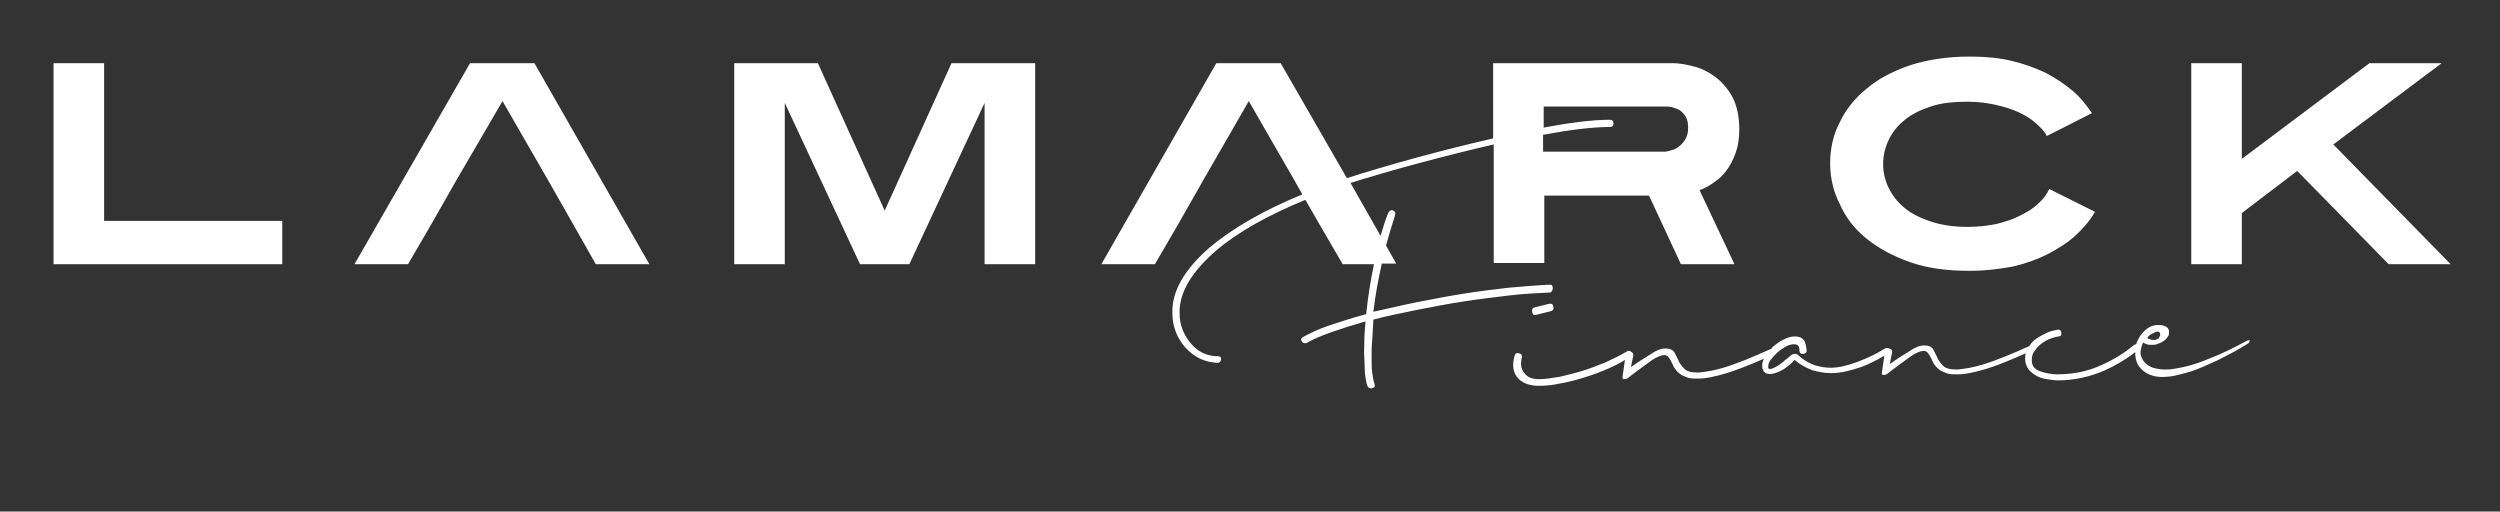
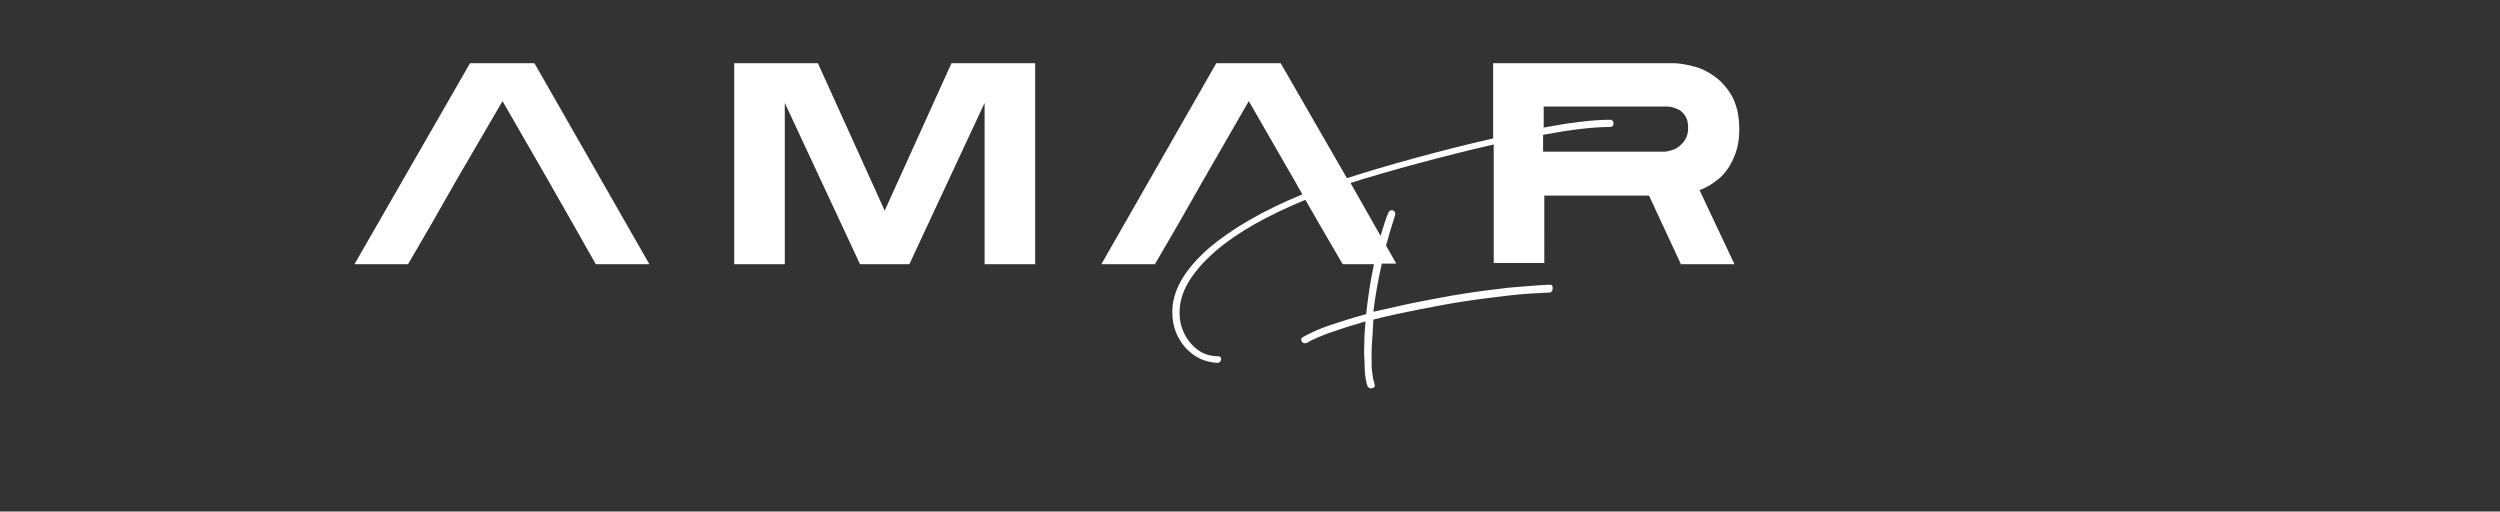
<svg xmlns="http://www.w3.org/2000/svg" version="1.1" id="Calque_1" x="0px" y="0px" viewBox="0 0 415.4 85" style="enable-background:new 0 0 415.4 85;" xml:space="preserve">
  <rect x="0" y="0" width="415.4" height="85" fill="#333333" stroke="none" />
  <style type="text/css">
	.st0{fill:#FFFFFF;}
</style>
  <g>
-     <polygon class="st0" points="17.3,10.5 8.9,10.5 8.9,43.9 46.9,43.9 46.9,36.7 17.3,36.7  " />
    <polygon class="st0" points="78.1,10.5 58.9,43.9 67.8,43.9 71.7,37.2 75.8,30 83.5,16.8 91.1,30 95.2,37.2 99,43.9 107.9,43.9    88.8,10.5  " />
    <polygon class="st0" points="147,35 135.9,10.5 122,10.5 122,43.9 130.4,43.9 130.4,17.1 142.9,43.9 151.1,43.9 163.6,17.1    163.6,43.9 172,43.9 172,10.5 158.1,10.5  " />
-     <path class="st0" d="M310.2,39.7c2,1.6,4.4,2.9,7.3,3.9c2.9,1,6.1,1.4,9.8,1.4c2.6,0,4.9-0.3,7.1-0.7c2.2-0.5,4.1-1.2,5.9-2.1   c1.7-0.9,3.3-1.9,4.6-3.1c1.3-1.2,2.4-2.5,3.2-3.9l-7.6-3.8c-0.4,0.9-1,1.7-1.8,2.4c-0.8,0.8-1.8,1.4-3,2c-1.1,0.6-2.4,1-3.9,1.4   c-1.5,0.3-3,0.5-4.8,0.5c-2.4,0-4.4-0.3-6.2-0.9c-1.8-0.6-3.2-1.3-4.4-2.3c-1.2-1-2-2.1-2.6-3.3c-0.6-1.3-0.9-2.6-0.9-3.9   c0-1.4,0.3-2.7,0.9-4c0.6-1.3,1.5-2.4,2.6-3.3c1.2-1,2.6-1.7,4.4-2.3c1.8-0.6,3.8-0.8,6.2-0.8c1.6,0,3.1,0.2,4.5,0.5   c1.4,0.3,2.7,0.7,3.8,1.2c1.1,0.5,2.1,1.1,2.9,1.8c0.8,0.7,1.5,1.4,1.9,2.2l7.5-3.8c-0.9-1.3-1.9-2.6-3.2-3.7   c-1.3-1.1-2.8-2.1-4.5-3c-1.7-0.8-3.6-1.5-5.7-2c-2.1-0.5-4.4-0.7-6.9-0.7c-3.7,0-6.9,0.5-9.8,1.4c-2.9,1-5.3,2.2-7.3,3.9   c-2,1.6-3.5,3.5-4.5,5.6c-1.1,2.1-1.6,4.4-1.6,6.8s0.5,4.7,1.6,6.8C306.7,36.2,308.2,38.1,310.2,39.7z" />
-     <polygon class="st0" points="387.7,24 405.7,10.5 393.7,10.5 372.5,26.4 372.5,10.5 364.1,10.5 364.1,43.9 372.5,43.9 372.5,35.4    381.7,28.4 396.9,43.9 407.2,43.9  " />
    <path class="st0" d="M258,47.9c0-0.4-0.1-0.6-0.5-0.6c-2.1,0.1-4.4,0.3-6.8,0.5c-2.5,0.3-5,0.6-7.5,1c-2.6,0.4-5.1,0.9-7.7,1.4   c-2.5,0.5-5,1.1-7.3,1.6c0.3-2.6,0.8-5.3,1.4-8h2.4l-1.7-3c0.5-1.8,1-3.5,1.5-5c0.1-0.4,0-0.7-0.3-0.8c-0.3-0.2-0.6,0-0.8,0.3   c-0.5,1.2-0.9,2.5-1.3,3.9l-5-8.8c6-1.9,15.1-4.4,23.8-6.4v19.7h8.4V32.5H274l5.3,11.4h8.9l-5.8-12.3c0.8-0.3,1.6-0.7,2.4-1.3   c0.8-0.5,1.5-1.2,2.1-2c0.6-0.8,1.1-1.8,1.5-2.9c0.4-1.1,0.6-2.4,0.6-3.9c0-2.2-0.4-4-1.2-5.5c-0.8-1.4-1.8-2.5-2.9-3.3   c-1.1-0.8-2.3-1.4-3.6-1.7c-1.3-0.3-2.3-0.5-3.2-0.5h-30V23c-8.8,2-18.1,4.6-24.3,6.6l-11-19.1h-10.7L183,43.9h8.9l3.9-6.7l4.1-7.2   l7.6-13.2l7.6,13.2l1.3,2.3c-6.6,2.7-11.7,5.7-15.5,8.9c-4.1,3.6-6.2,7.2-6.1,10.8c0,2.3,0.8,4.2,2.2,5.8c1.5,1.6,3.2,2.4,5.4,2.5   c0.3-0.1,0.5-0.3,0.5-0.6c0-0.4-0.2-0.5-0.5-0.5c-1.8,0-3.3-0.7-4.5-2.1c-1.2-1.4-1.9-3.1-1.9-5c-0.1-3.5,2-6.9,6-10.4   c3.6-3.1,8.6-5.9,14.9-8.5l2.3,4l3.9,6.7h5.2c-0.6,2.8-1,5.5-1.3,8.3c-2.3,0.6-4.4,1.3-6.2,1.9c-1.8,0.6-3.2,1.3-4.3,1.9   c-0.3,0.2-0.4,0.4-0.2,0.7c0.1,0.3,0.4,0.4,0.8,0.3c1-0.6,2.4-1.2,4.1-1.8c1.7-0.6,3.6-1.2,5.7-1.8c-0.1,1.1-0.2,2.2-0.2,3.2   c0,1-0.1,2,0,2.9c0,0.9,0.1,1.8,0.1,2.6c0.1,0.8,0.2,1.4,0.4,2c0.1,0.3,0.4,0.5,0.8,0.4c0.4-0.1,0.5-0.3,0.4-0.7   c-0.2-0.5-0.3-1.2-0.4-1.9c-0.1-0.7-0.1-1.5-0.1-2.4c0-0.9,0-2,0.1-3c0.1-1.1,0.1-2.2,0.2-3.4c2.3-0.6,4.7-1.1,7.2-1.6   c2.6-0.5,5.1-1,7.7-1.4c2.6-0.4,5.1-0.7,7.6-1c2.5-0.3,4.8-0.4,6.9-0.5C257.8,48.5,258,48.3,258,47.9z M256.5,17.7h20.3   c0.3,0,0.6,0,1,0.1c0.4,0.1,0.9,0.3,1.3,0.5c0.4,0.3,0.8,0.7,1,1.1c0.3,0.5,0.4,1.1,0.4,1.9c0,0.8-0.2,1.4-0.5,1.9   c-0.3,0.5-0.7,0.9-1.1,1.2c-0.4,0.3-0.8,0.5-1.3,0.6c-0.4,0.1-0.7,0.2-0.9,0.2h-20.3v-2.8c4.3-0.8,8.1-1.3,11.1-1.3   c0.4,0,0.6-0.2,0.6-0.6c0-0.4-0.2-0.6-0.6-0.6c-2.9,0-6.8,0.5-11,1.3V17.7z" />
-     <path class="st0" d="M257.3,50.5l-2.4,0.6c-0.3,0.1-0.4,0.4-0.3,0.8c0.1,0.4,0.3,0.5,0.7,0.4l2.4-0.6c0.4-0.1,0.5-0.4,0.4-0.8   C258,50.5,257.8,50.4,257.3,50.5z" />
-     <path class="st0" d="M373.2,56.7c-1.9,1-3.8,2-5.9,2.8c-2.1,0.9-4.1,1.5-6.2,1.8c-0.5,0.1-1,0.1-1.5,0.1c-0.5,0-1-0.1-1.5-0.2   c-0.5-0.1-0.9-0.3-1.3-0.6c-0.4-0.3-0.7-0.6-0.9-1.1c-0.2-0.4-0.3-0.8-0.2-1.3c0.1-0.5,0.2-0.9,0.4-1.3c0.4,0.3,0.8,0.4,1.3,0.4   c0.4,0,0.9,0,1.2-0.2c0.4-0.1,0.7-0.3,1-0.5c0.3-0.2,0.5-0.5,0.7-0.8c0.1-0.2,0.1-0.4,0.1-0.7c0-0.2-0.1-0.5-0.2-0.6   c-0.2-0.2-0.4-0.3-0.7-0.4c-0.3-0.1-0.7-0.1-1.2-0.1c-0.8,0.1-1.4,0.4-2,1c-0.6,0.6-1,1.2-1.3,2c0,0.1,0,0.1-0.1,0.2   c-0.1,0-0.2,0.1-0.3,0.1c-1.5,1.3-3.3,2.4-5.5,3.4c-2.2,1-4.6,1.5-7.3,1.5c-0.9,0-1.9-0.2-2.8-0.5c-0.9-0.3-1.4-0.9-1.4-1.8   c0-0.6,0.1-1.2,0.5-1.6c0.3-0.5,0.7-0.9,1.1-1.2c0.4-0.3,0.9-0.6,1.4-0.8c0.5-0.2,1-0.3,1.4-0.4c0.4,0,0.6-0.2,0.5-0.6   c0-0.4-0.3-0.6-0.7-0.5c-0.5,0.1-1.1,0.2-1.7,0.5c-0.6,0.3-1.2,0.6-1.8,1c-0.4,0.3-0.8,0.7-1.1,1.2c0,0,0,0,0,0   c-3.1,1.4-5.6,2.4-7.5,3c-1.9,0.6-3.4,0.8-4.5,0.9c-1.2,0-2-0.2-2.4-0.7c-0.5-0.5-0.8-1-1-1.5c-0.2-0.4-0.4-0.8-0.6-1.2   c-0.3-0.4-0.7-0.6-1.5-0.6c-0.7,0-1.5,0.3-2.5,1c-1,0.6-2.1,1.3-3.2,2.1l0.4-2c0-0.3-0.1-0.5-0.5-0.6c0,0,0,0,0,0   c-0.2-0.1-0.4-0.1-0.7,0c-1.4,0.9-2.9,1.6-4.5,2.2c-1.6,0.6-3.1,1-4.5,1c-0.8,0-1.6-0.1-2.6-0.4c-0.9-0.3-1.8-0.8-2.6-1.5   c-0.2-0.2-0.4-0.4-0.7-0.4c-0.2-0.1-0.5,0.1-0.8,0.3c-0.4,0.4-0.9,0.7-1.3,1.1c-0.4,0.3-0.8,0.6-1.2,0.8c-0.4,0.2-0.6,0.3-0.9,0.3   c-0.2,0-0.3-0.1-0.3-0.3c0-0.4,0.1-0.8,0.4-1.2c0.3-0.4,0.7-0.8,1.1-1.2c0.4-0.4,0.9-0.7,1.4-1c0.5-0.3,1-0.4,1.4-0.4   c0.4,0,0.6,0.1,0.8,0.4c0.1,0.3,0.1,0.5,0.1,0.7c0,0.3,0.2,0.5,0.5,0.5c0.3,0,0.6-0.1,0.7-0.4c0-0.4-0.1-1-0.3-1.6   c-0.3-0.6-0.8-0.9-1.7-0.9c-0.6,0-1.2,0.2-1.8,0.5c-0.7,0.3-1.3,0.8-1.8,1.2c-0.1,0.1-0.2,0.2-0.3,0.4c0,0-0.1,0-0.1,0   c-3.1,1.4-5.6,2.4-7.5,3c-1.9,0.6-3.4,0.8-4.5,0.9c-1.2,0-2-0.2-2.4-0.7c-0.5-0.5-0.8-1-1-1.5c-0.2-0.4-0.4-0.8-0.6-1.2   c-0.3-0.4-0.7-0.6-1.5-0.6c-0.7,0-1.5,0.3-2.5,1c-1,0.6-2.1,1.3-3.2,2.1l0.4-2c0-0.2-0.1-0.4-0.3-0.5c-0.2-0.2-0.5-0.3-0.8-0.1   c-1,0.6-2.2,1.2-3.5,1.8c-1.3,0.5-2.5,1-3.8,1.4c-1.3,0.4-2.6,0.7-3.8,1c-1.3,0.2-2.4,0.4-3.5,0.4c-1.1,0-1.9-0.3-2.4-1   c-0.6-0.7-0.7-1.5-0.4-2.7c0-0.3-0.1-0.5-0.5-0.6c-0.4-0.1-0.6,0-0.7,0.3c-0.5,1.6-0.3,2.9,0.5,3.8c0.8,0.9,2,1.3,3.5,1.3   c1.1,0,2.3-0.1,3.6-0.4c1.3-0.2,2.7-0.6,4-1c1.3-0.4,2.7-0.9,4-1.5c1-0.4,1.9-0.9,2.7-1.4l-0.4,2.8c-0.1,0.3,0.1,0.4,0.3,0.4   c0.3,0,0.5-0.1,0.6-0.2c1.8-1.4,3.1-2.3,3.9-2.9c0.9-0.6,1.6-0.9,2.2-0.9c0.4,0,0.8,0.4,1.1,1.1c0.2,0.3,0.3,0.7,0.5,1   c0.2,0.3,0.4,0.6,0.8,0.9c0.3,0.3,0.8,0.5,1.3,0.7c0.5,0.2,1.1,0.2,1.9,0.2c1.2,0,2.7-0.3,4.7-0.9c1.6-0.5,3.7-1.3,6.2-2.4   c-0.2,0.4-0.3,0.8-0.3,1.1c0,1.1,0.6,1.6,1.7,1.4c1.1-0.2,2.4-0.9,3.7-2.3c0.9,0.8,1.9,1.3,2.9,1.7c1,0.3,2.1,0.5,3.2,0.5   c1.5,0,3.1-0.4,4.9-1c1.4-0.5,2.7-1.2,3.9-1.9l-0.4,2.8c-0.1,0.3,0.1,0.4,0.3,0.4c0.3,0,0.5-0.1,0.6-0.2c1.8-1.4,3.1-2.3,3.9-2.9   c0.9-0.6,1.6-0.9,2.2-0.9c0.4,0,0.8,0.4,1.1,1.1c0.2,0.3,0.3,0.7,0.5,1c0.2,0.3,0.4,0.6,0.8,0.9c0.3,0.3,0.8,0.5,1.3,0.7   c0.5,0.2,1.1,0.2,1.9,0.2c1.2,0,2.7-0.3,4.7-0.9c1.7-0.5,3.9-1.4,6.6-2.6c-0.1,0.3-0.1,0.6-0.1,1c0,0.6,0.2,1.1,0.5,1.6   c0.3,0.4,0.8,0.8,1.3,1.1c0.5,0.3,1.1,0.5,1.8,0.6c0.6,0.1,1.3,0.2,1.9,0.2c2.7,0,5.2-0.6,7.6-1.6c2-0.9,3.7-1.9,5.2-3.1   c0,0.2,0,0.4,0,0.6c0.1,0.8,0.3,1.5,0.9,2.1c0.5,0.6,1.2,1,1.9,1.2c0.7,0.2,1.5,0.3,2.3,0.2c0.8,0,1.6-0.2,2.4-0.4   c0.8-0.2,1.5-0.4,2.1-0.6c1.1-0.4,2.5-1,4.2-1.8c1.6-0.8,3.3-1.7,4.9-2.7c0.2-0.1,0.3-0.3,0.3-0.6   C373.4,56.6,373.3,56.6,373.2,56.7z M357.7,55.4c0.5-0.3,0.9-0.4,1.1-0.2c0.2,0.2,0.2,0.5,0,0.8c-0.1,0.3-0.4,0.4-0.8,0.5   c-0.4,0-0.8-0.1-1.2-0.3C356.9,55.9,357.2,55.6,357.7,55.4z" />
  </g>
</svg>